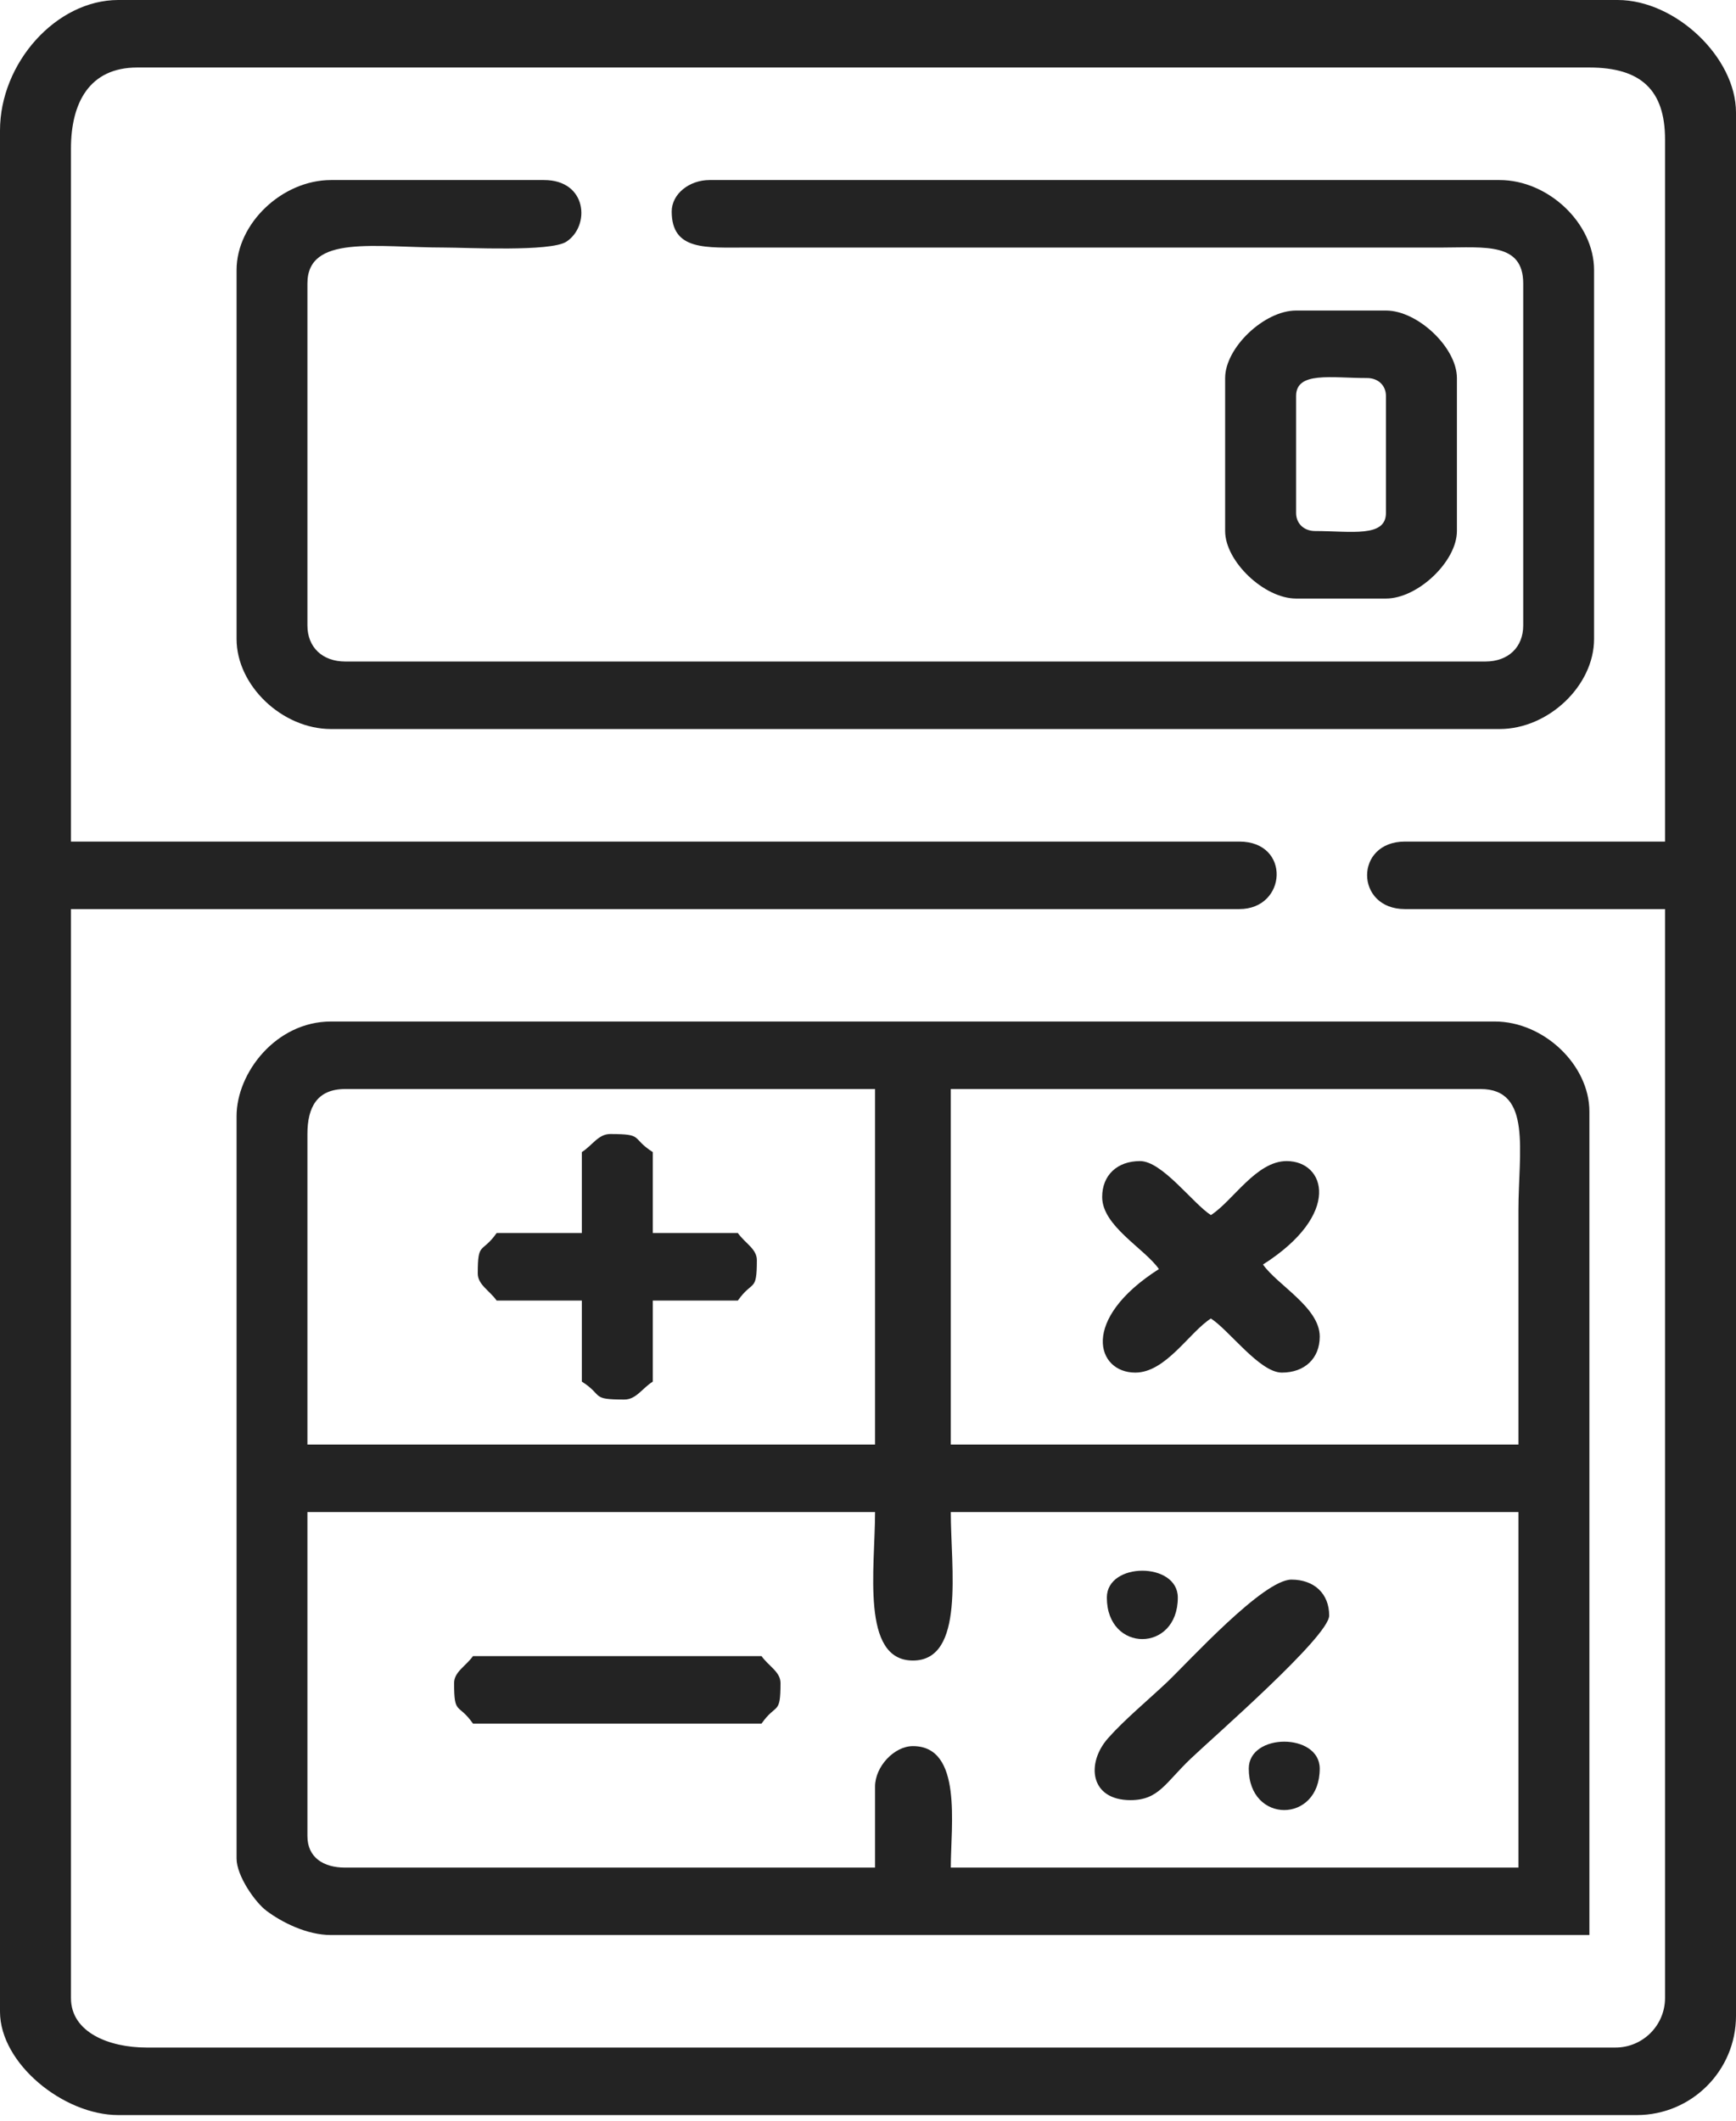
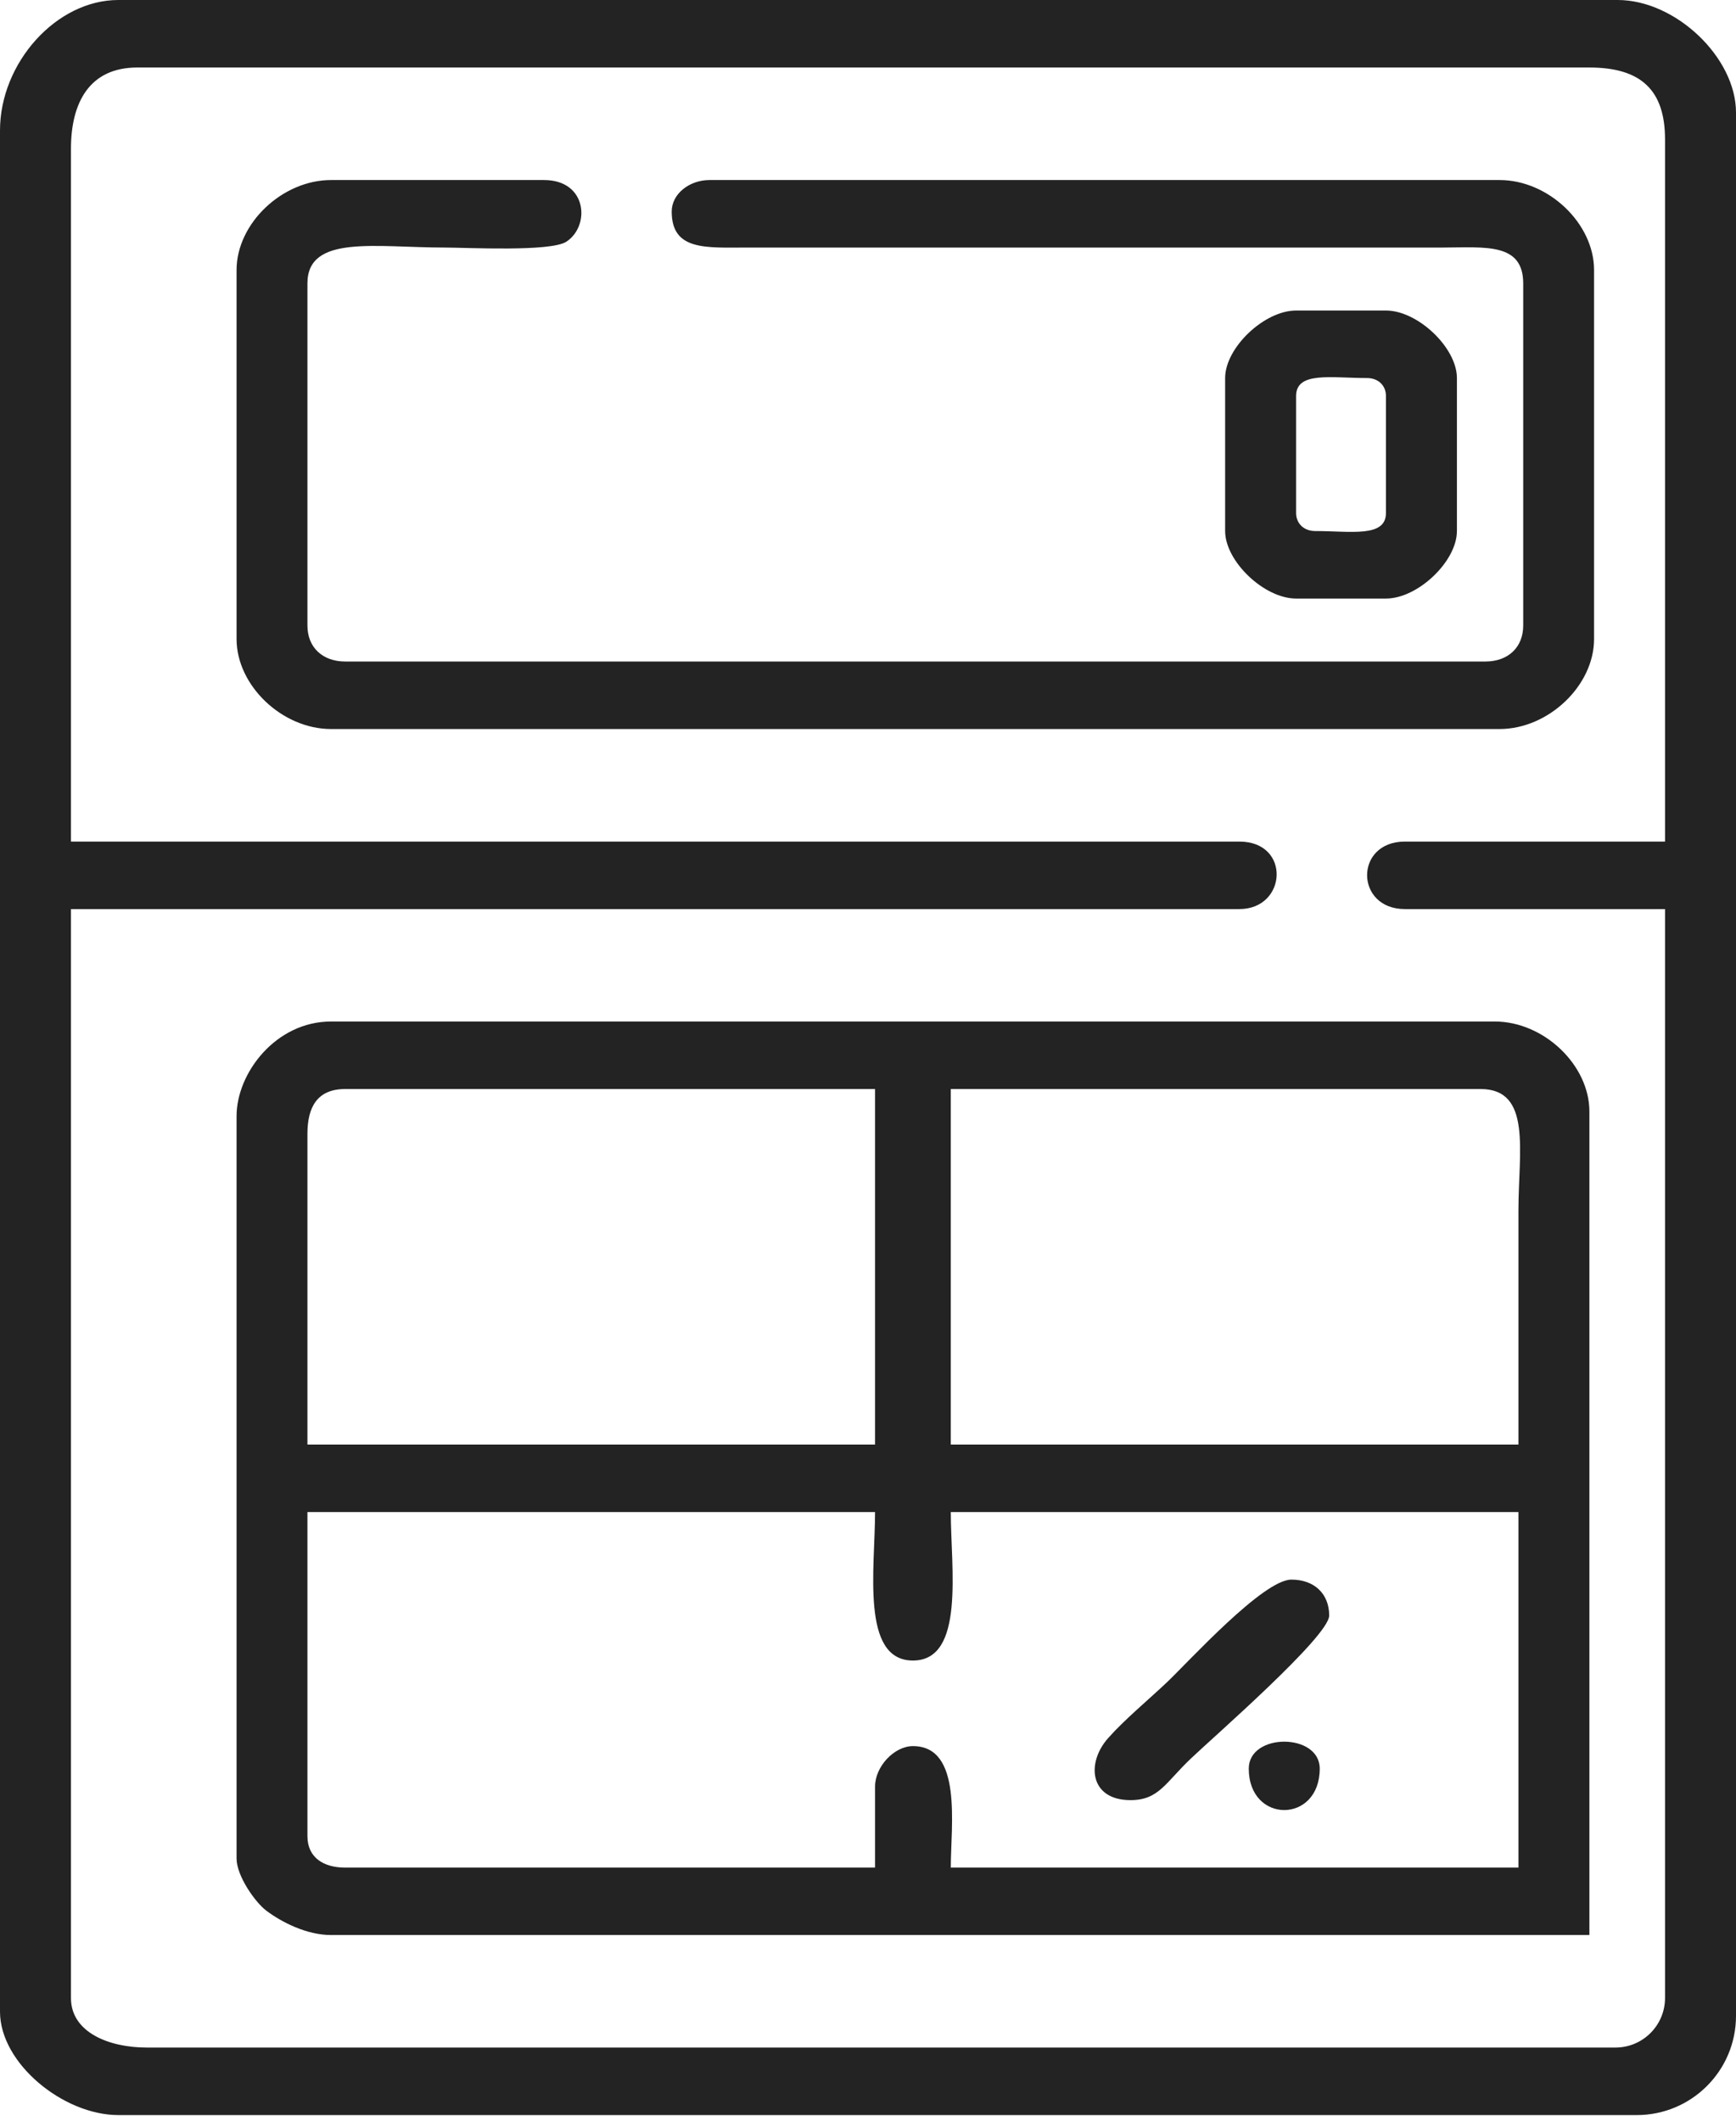
<svg xmlns="http://www.w3.org/2000/svg" width="140" height="171" viewBox="0 0 140 171" fill="none">
-   <path fill-rule="evenodd" clip-rule="evenodd" d="M111.008 170.546H9.539C5.132 170.546 0 166.397 0 162.206V10.522C0 5.078 4.532 0 9.539 0H130.461C135.128 0 140 4.635 140 9.073V95.437V162.546C140 166.965 136.418 170.546 132 170.546H111.008ZM70.569 144.059V150.593H27.846C26.09 150.593 24.792 149.784 24.792 148.046V121.925H70.569C70.569 126.432 69.395 133.895 73.623 133.895C77.85 133.895 76.677 126.432 76.677 121.925H122.454V150.593H76.677C76.677 147.203 77.644 140.796 73.623 140.796C72.118 140.796 70.569 142.44 70.569 144.059ZM24.792 91.442C24.792 89.278 25.571 87.812 27.846 87.812H70.569V116.481H24.792V91.442ZM111.008 116.481H76.677V87.812H119.4C123.565 87.812 122.454 92.864 122.454 97.61V116.481H111.008ZM5.723 11.979C5.723 8.315 7.192 5.444 11.061 5.444H128.177C132.351 5.444 134.277 7.276 134.277 11.246V67.859H113.3C109.207 67.859 109.261 73.303 113.3 73.303H134.277V161.102C134.277 163.312 132.486 165.102 130.277 165.102H128.177V89.627C128.177 85.87 124.496 82.368 120.546 82.368H26.7C22.23 82.368 19.078 86.534 19.078 89.993V149.861C19.078 151.258 20.582 153.405 21.505 154.086C22.714 154.99 24.729 156.029 26.7 156.029H128.177C128.177 159.572 128.177 161.559 128.177 165.102H11.823C8.795 165.102 5.723 163.876 5.723 161.115V73.303H99.946C103.798 73.303 104.12 67.859 99.946 67.859H5.723V11.979Z" fill="#232323" />
+   <path fill-rule="evenodd" clip-rule="evenodd" d="M111.008 170.546H9.539C5.132 170.546 0 166.397 0 162.206V10.522C0 5.078 4.532 0 9.539 0H130.461C135.128 0 140 4.635 140 9.073V95.437V162.546C140 166.965 136.418 170.546 132 170.546H111.008ZM70.569 144.059V150.593H27.846C26.09 150.593 24.792 149.784 24.792 148.046V121.925H70.569C70.569 126.432 69.395 133.895 73.623 133.895C77.85 133.895 76.677 126.432 76.677 121.925H122.454V150.593H76.677C76.677 147.203 77.644 140.796 73.623 140.796C72.118 140.796 70.569 142.44 70.569 144.059M24.792 91.442C24.792 89.278 25.571 87.812 27.846 87.812H70.569V116.481H24.792V91.442ZM111.008 116.481H76.677V87.812H119.4C123.565 87.812 122.454 92.864 122.454 97.61V116.481H111.008ZM5.723 11.979C5.723 8.315 7.192 5.444 11.061 5.444H128.177C132.351 5.444 134.277 7.276 134.277 11.246V67.859H113.3C109.207 67.859 109.261 73.303 113.3 73.303H134.277V161.102C134.277 163.312 132.486 165.102 130.277 165.102H128.177V89.627C128.177 85.87 124.496 82.368 120.546 82.368H26.7C22.23 82.368 19.078 86.534 19.078 89.993V149.861C19.078 151.258 20.582 153.405 21.505 154.086C22.714 154.99 24.729 156.029 26.7 156.029H128.177C128.177 159.572 128.177 161.559 128.177 165.102H11.823C8.795 165.102 5.723 163.876 5.723 161.115V73.303H99.946C103.798 73.303 104.12 67.859 99.946 67.859H5.723V11.979Z" fill="#232323" />
  <path fill-rule="evenodd" clip-rule="evenodd" d="M19.078 21.775V51.526C19.078 55.283 22.759 58.785 26.7 58.785H120.932C124.873 58.785 128.554 55.283 128.554 51.526V21.775C128.554 18.018 124.873 14.517 120.932 14.517H57.224C55.594 14.517 54.17 15.633 54.17 17.055C54.17 20.242 56.947 19.961 60.278 19.961H116.355C119.786 19.952 122.84 19.552 122.84 22.857V50.435C122.84 52.191 121.631 53.341 119.786 53.341H27.847C26.002 53.341 24.792 52.191 24.792 50.435V22.857C24.792 18.896 30.265 19.961 35.863 19.961C37.645 19.961 44.38 20.319 45.67 19.492C47.614 18.231 47.372 14.517 43.87 14.517H26.7C22.759 14.517 19.078 18.018 19.078 21.775Z" fill="#232323" />
  <path fill-rule="evenodd" clip-rule="evenodd" d="M104.524 41.363V31.931C104.524 29.929 107.345 30.483 110.247 30.483C111.143 30.483 111.77 31.079 111.77 31.931V41.363C111.77 43.365 108.958 42.82 106.056 42.82C105.16 42.82 104.524 42.215 104.524 41.363ZM98.801 30.483V42.82C98.801 45.265 101.953 48.264 104.524 48.264H111.77C114.34 48.264 117.493 45.265 117.493 42.82V30.483C117.493 28.038 114.34 25.039 111.77 25.039H104.524C101.953 25.039 98.801 28.038 98.801 30.483Z" fill="#232323" />
-   <path fill-rule="evenodd" clip-rule="evenodd" d="M88.885 96.519C88.885 98.862 92.288 100.659 93.462 102.329C87.067 106.402 88.428 110.678 91.554 110.678C94.017 110.678 95.898 107.441 97.653 106.316C99.113 107.245 101.585 110.678 103.376 110.678C105.222 110.678 106.431 109.528 106.431 107.773C106.431 105.43 103.027 103.633 101.854 101.963C108.249 97.89 106.887 93.622 103.762 93.622C101.299 93.622 99.418 96.851 97.653 97.976C96.202 97.047 93.73 93.622 91.939 93.622C90.094 93.622 88.885 94.764 88.885 96.519Z" fill="#232323" />
-   <path fill-rule="evenodd" clip-rule="evenodd" d="M46.922 92.898V99.424H40.052C38.852 101.128 38.529 100.055 38.529 102.687C38.529 103.59 39.479 104.059 40.052 104.868H46.922V111.403C48.713 112.545 47.584 112.851 50.352 112.851C51.301 112.851 51.785 111.948 52.645 111.403V104.868H59.506C60.706 103.164 61.037 104.238 61.037 101.605C61.037 100.702 60.079 100.242 59.506 99.424H52.645V92.898C50.845 91.748 51.973 91.441 49.206 91.441C48.256 91.441 47.773 92.353 46.922 92.898Z" fill="#232323" />
-   <path fill-rule="evenodd" clip-rule="evenodd" d="M36.621 135.71C36.621 138.342 36.944 137.269 38.144 138.981C45.9 138.981 53.657 138.981 61.413 138.981C62.613 137.269 62.944 138.342 62.944 135.71C62.944 134.807 61.986 134.346 61.413 133.537C53.657 133.537 45.9 133.537 38.144 133.537C37.571 134.346 36.621 134.807 36.621 135.71Z" fill="#232323" />
  <path fill-rule="evenodd" clip-rule="evenodd" d="M91.169 145.151C93.444 145.151 93.972 143.762 96.041 141.794C97.823 140.09 107.192 131.945 107.192 130.267C107.192 128.512 105.992 127.37 104.147 127.37C101.872 127.37 95.933 133.905 94.133 135.626C92.611 137.065 90.676 138.667 89.359 140.158C87.577 142.169 87.882 145.151 91.169 145.151Z" fill="#232323" />
-   <path fill-rule="evenodd" clip-rule="evenodd" d="M89.262 128.817C89.262 133.282 94.985 133.282 94.985 128.817C94.985 125.929 89.262 125.929 89.262 128.817Z" fill="#232323" />
  <path fill-rule="evenodd" clip-rule="evenodd" d="M100.707 142.61C100.707 147.066 106.43 147.066 106.43 142.61C106.43 139.713 100.707 139.713 100.707 142.61Z" fill="#232323" />
</svg>